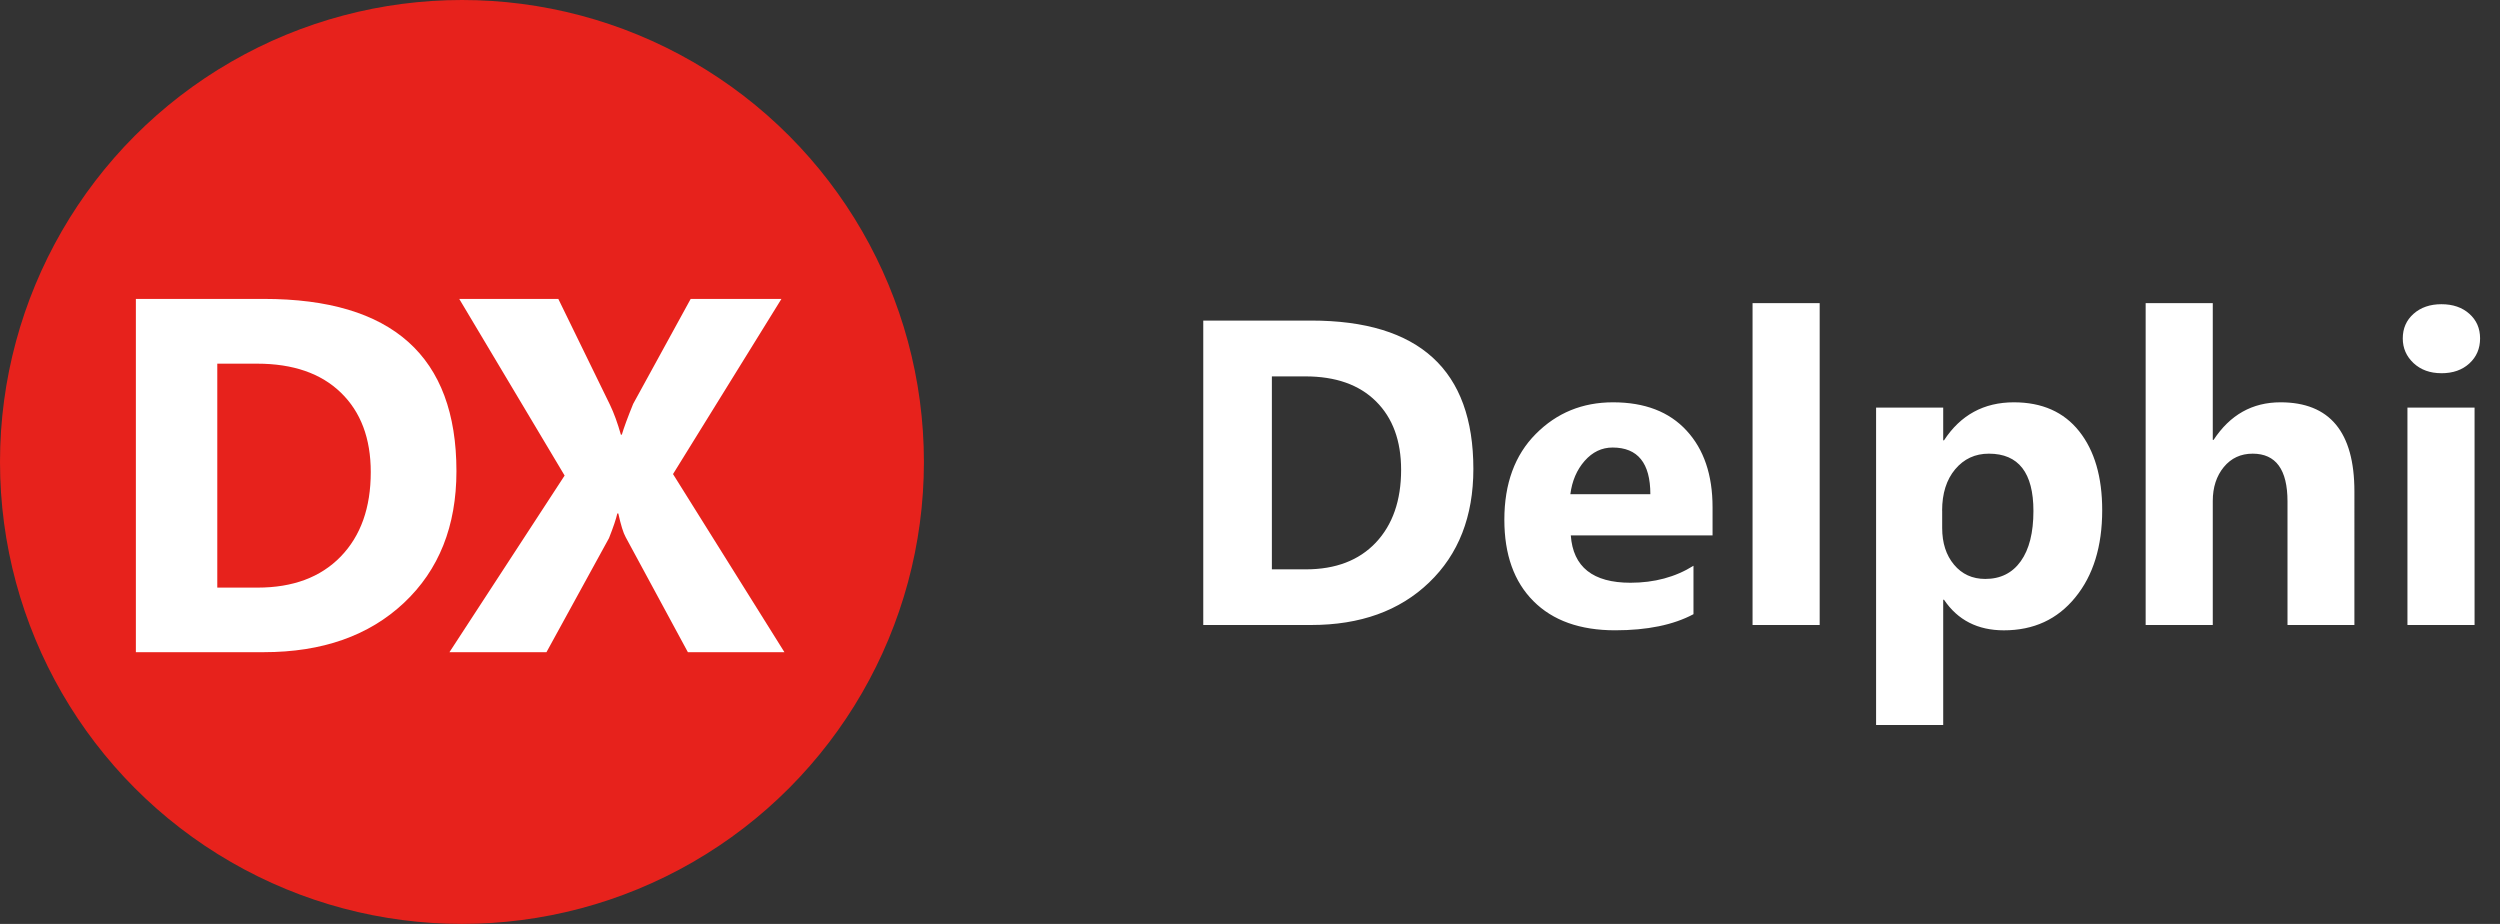
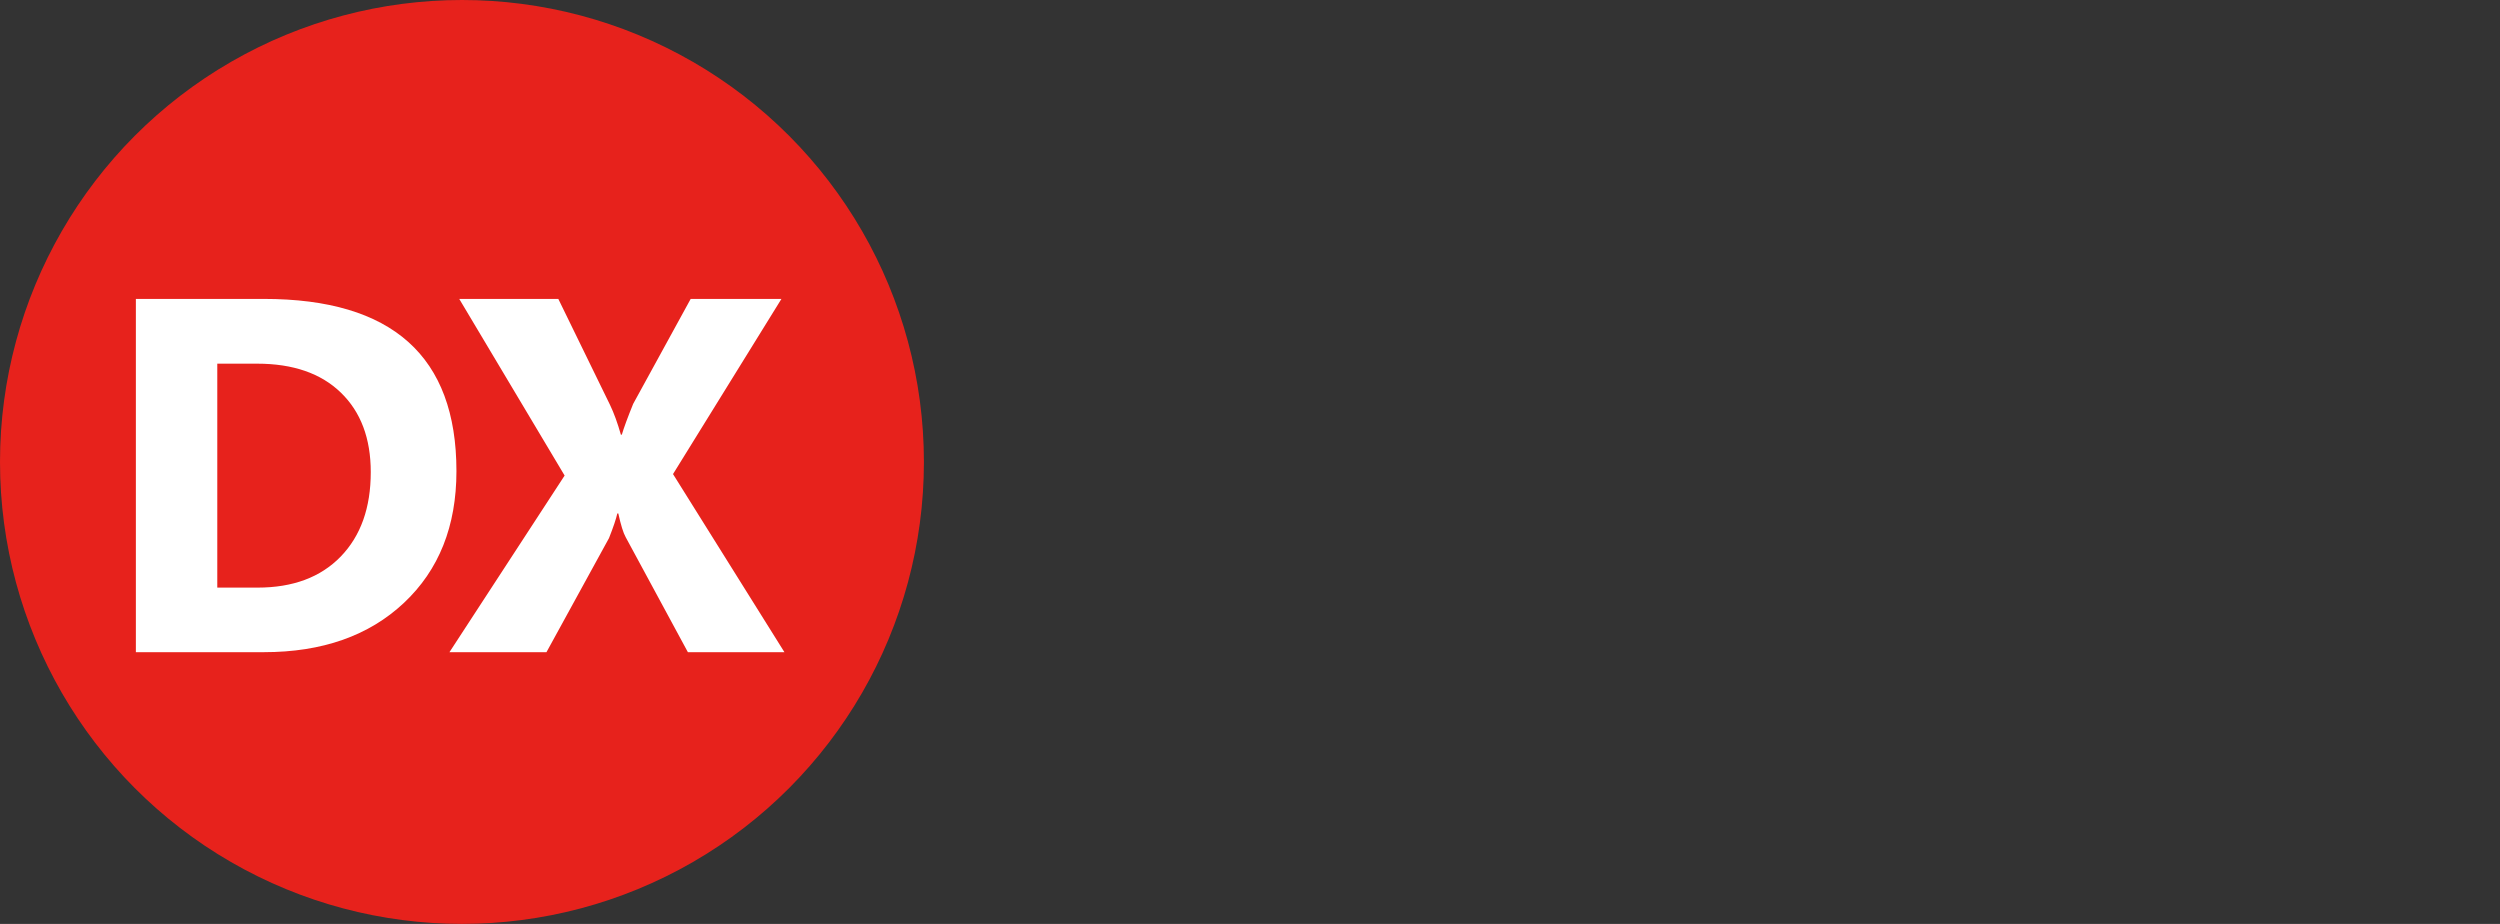
<svg xmlns="http://www.w3.org/2000/svg" width="92" height="34" viewBox="0 0 92 34">
  <rect x="0" y="0" width="92" height="34" fill="#333333" stroke="none" />
  <title>Delphi</title>
-   <path d="M44.28 23V11.797h3.97c3.98 0 5.97 1.82 5.97 5.46 0 1.746-.544 3.14-1.63 4.18C51.504 22.48 50.057 23 48.25 23h-3.97zm2.525-9.148v7.1h1.25c1.093 0 1.952-.327 2.574-.983.62-.658.932-1.55.932-2.68 0-1.07-.308-1.908-.925-2.52-.617-.612-1.483-.918-2.598-.918h-1.235zm16.218 5.85h-5.218c.083 1.163.815 1.743 2.195 1.743.88 0 1.654-.208 2.32-.625v1.782c-.74.395-1.7.593-2.883.593-1.29 0-2.294-.358-3.007-1.074-.714-.715-1.07-1.714-1.07-2.995 0-1.328.385-2.38 1.156-3.156.77-.777 1.718-1.165 2.843-1.165 1.166 0 2.068.346 2.706 1.04.638.69.957 1.632.957 2.82v1.038zm-2.29-1.515c0-1.145-.462-1.718-1.39-1.718-.395 0-.738.163-1.027.49-.29.33-.464.738-.527 1.227h2.944zM66.962 23h-2.468V11.156h2.47V23zm4.58-.93h-.032v4.61h-2.47V15h2.47v1.203h.03c.61-.932 1.467-1.398 2.57-1.398 1.038 0 1.84.355 2.404 1.066.565.712.847 1.68.847 2.903 0 1.334-.33 2.404-.99 3.21-.658.81-1.534 1.212-2.628 1.212-.963 0-1.698-.375-2.203-1.125zm-.07-3.28v.64c0 .552.145 1.002.436 1.35.292.35.675.525 1.15.525.56 0 .997-.218 1.307-.653.31-.435.465-1.05.465-1.847 0-1.407-.547-2.11-1.64-2.11-.506 0-.918.192-1.24.575-.32.382-.48.89-.48 1.52zM86.64 23h-2.46v-4.547c0-1.172-.427-1.758-1.282-1.758-.437 0-.79.164-1.062.492-.27.33-.406.745-.406 1.25V23h-2.47V11.156h2.47v5.03l.03.002c.605-.922 1.425-1.383 2.462-1.383 1.812 0 2.72 1.093 2.72 3.28V23zm3.204-9.266c-.417 0-.758-.123-1.024-.37-.265-.248-.398-.55-.398-.91 0-.37.133-.673.398-.907.266-.235.607-.352 1.024-.352.422 0 .764.117 1.027.352.264.234.396.536.396.906 0 .375-.132.682-.395.922-.262.24-.604.36-1.026.36zM91.064 23h-2.47v-8h2.47v8z" fill="#FFF" />
  <circle fill="#E7221C" cx="17" cy="17" r="17" />
  <path d="M5 24V11h4.712c4.724 0 7.085 2.112 7.085 6.337 0 2.024-.644 3.64-1.933 4.85C13.574 23.397 11.857 24 9.712 24H5zm2.996-10.616v8.24H9.48c1.298 0 2.317-.38 3.056-1.14.74-.763 1.108-1.8 1.108-3.11 0-1.24-.366-2.214-1.1-2.925-.732-.71-1.76-1.066-3.083-1.066H7.997zM28.866 24h-3.552l-2.29-4.234c-.088-.157-.177-.447-.27-.87h-.037c-.044.2-.146.502-.306.907L20.11 24h-3.57l4.238-6.5L16.9 11h3.646l1.902 3.898c.148.308.28.674.4 1.097h.036c.074-.254.213-.63.417-1.133L25.417 11h3.34l-3.99 6.446 4.1 6.554z" fill="#FFF" />
</svg>